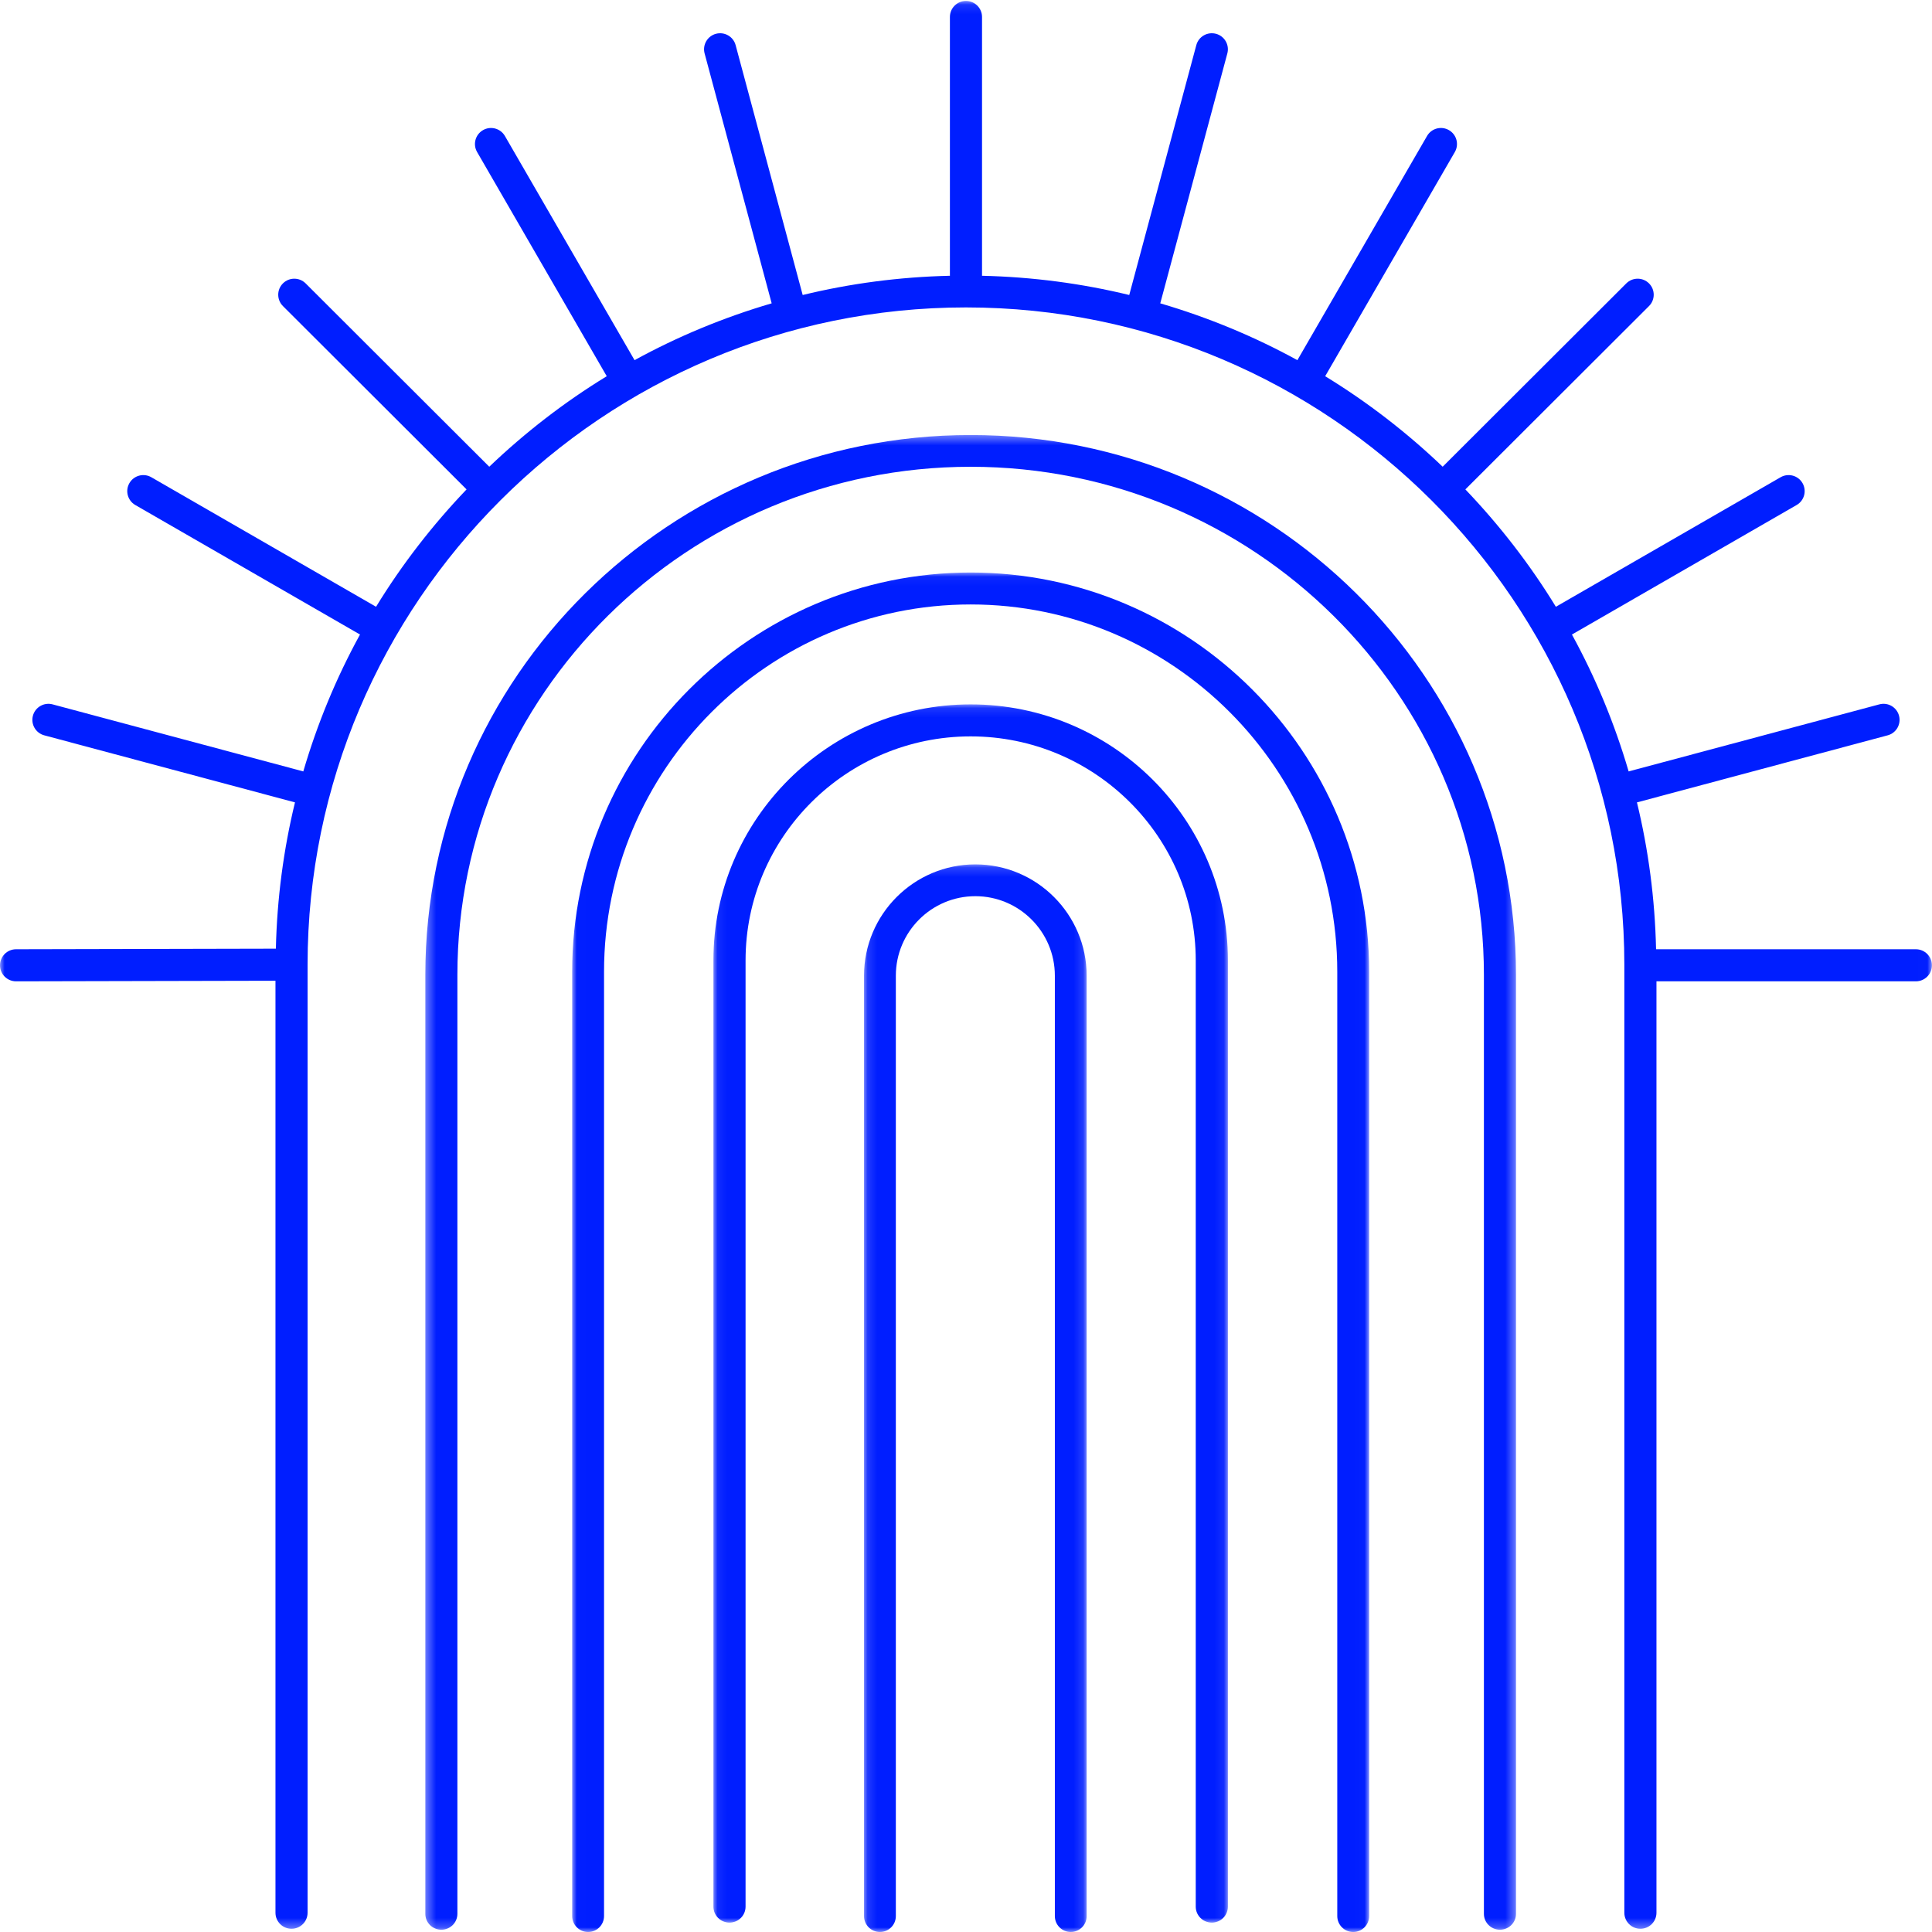
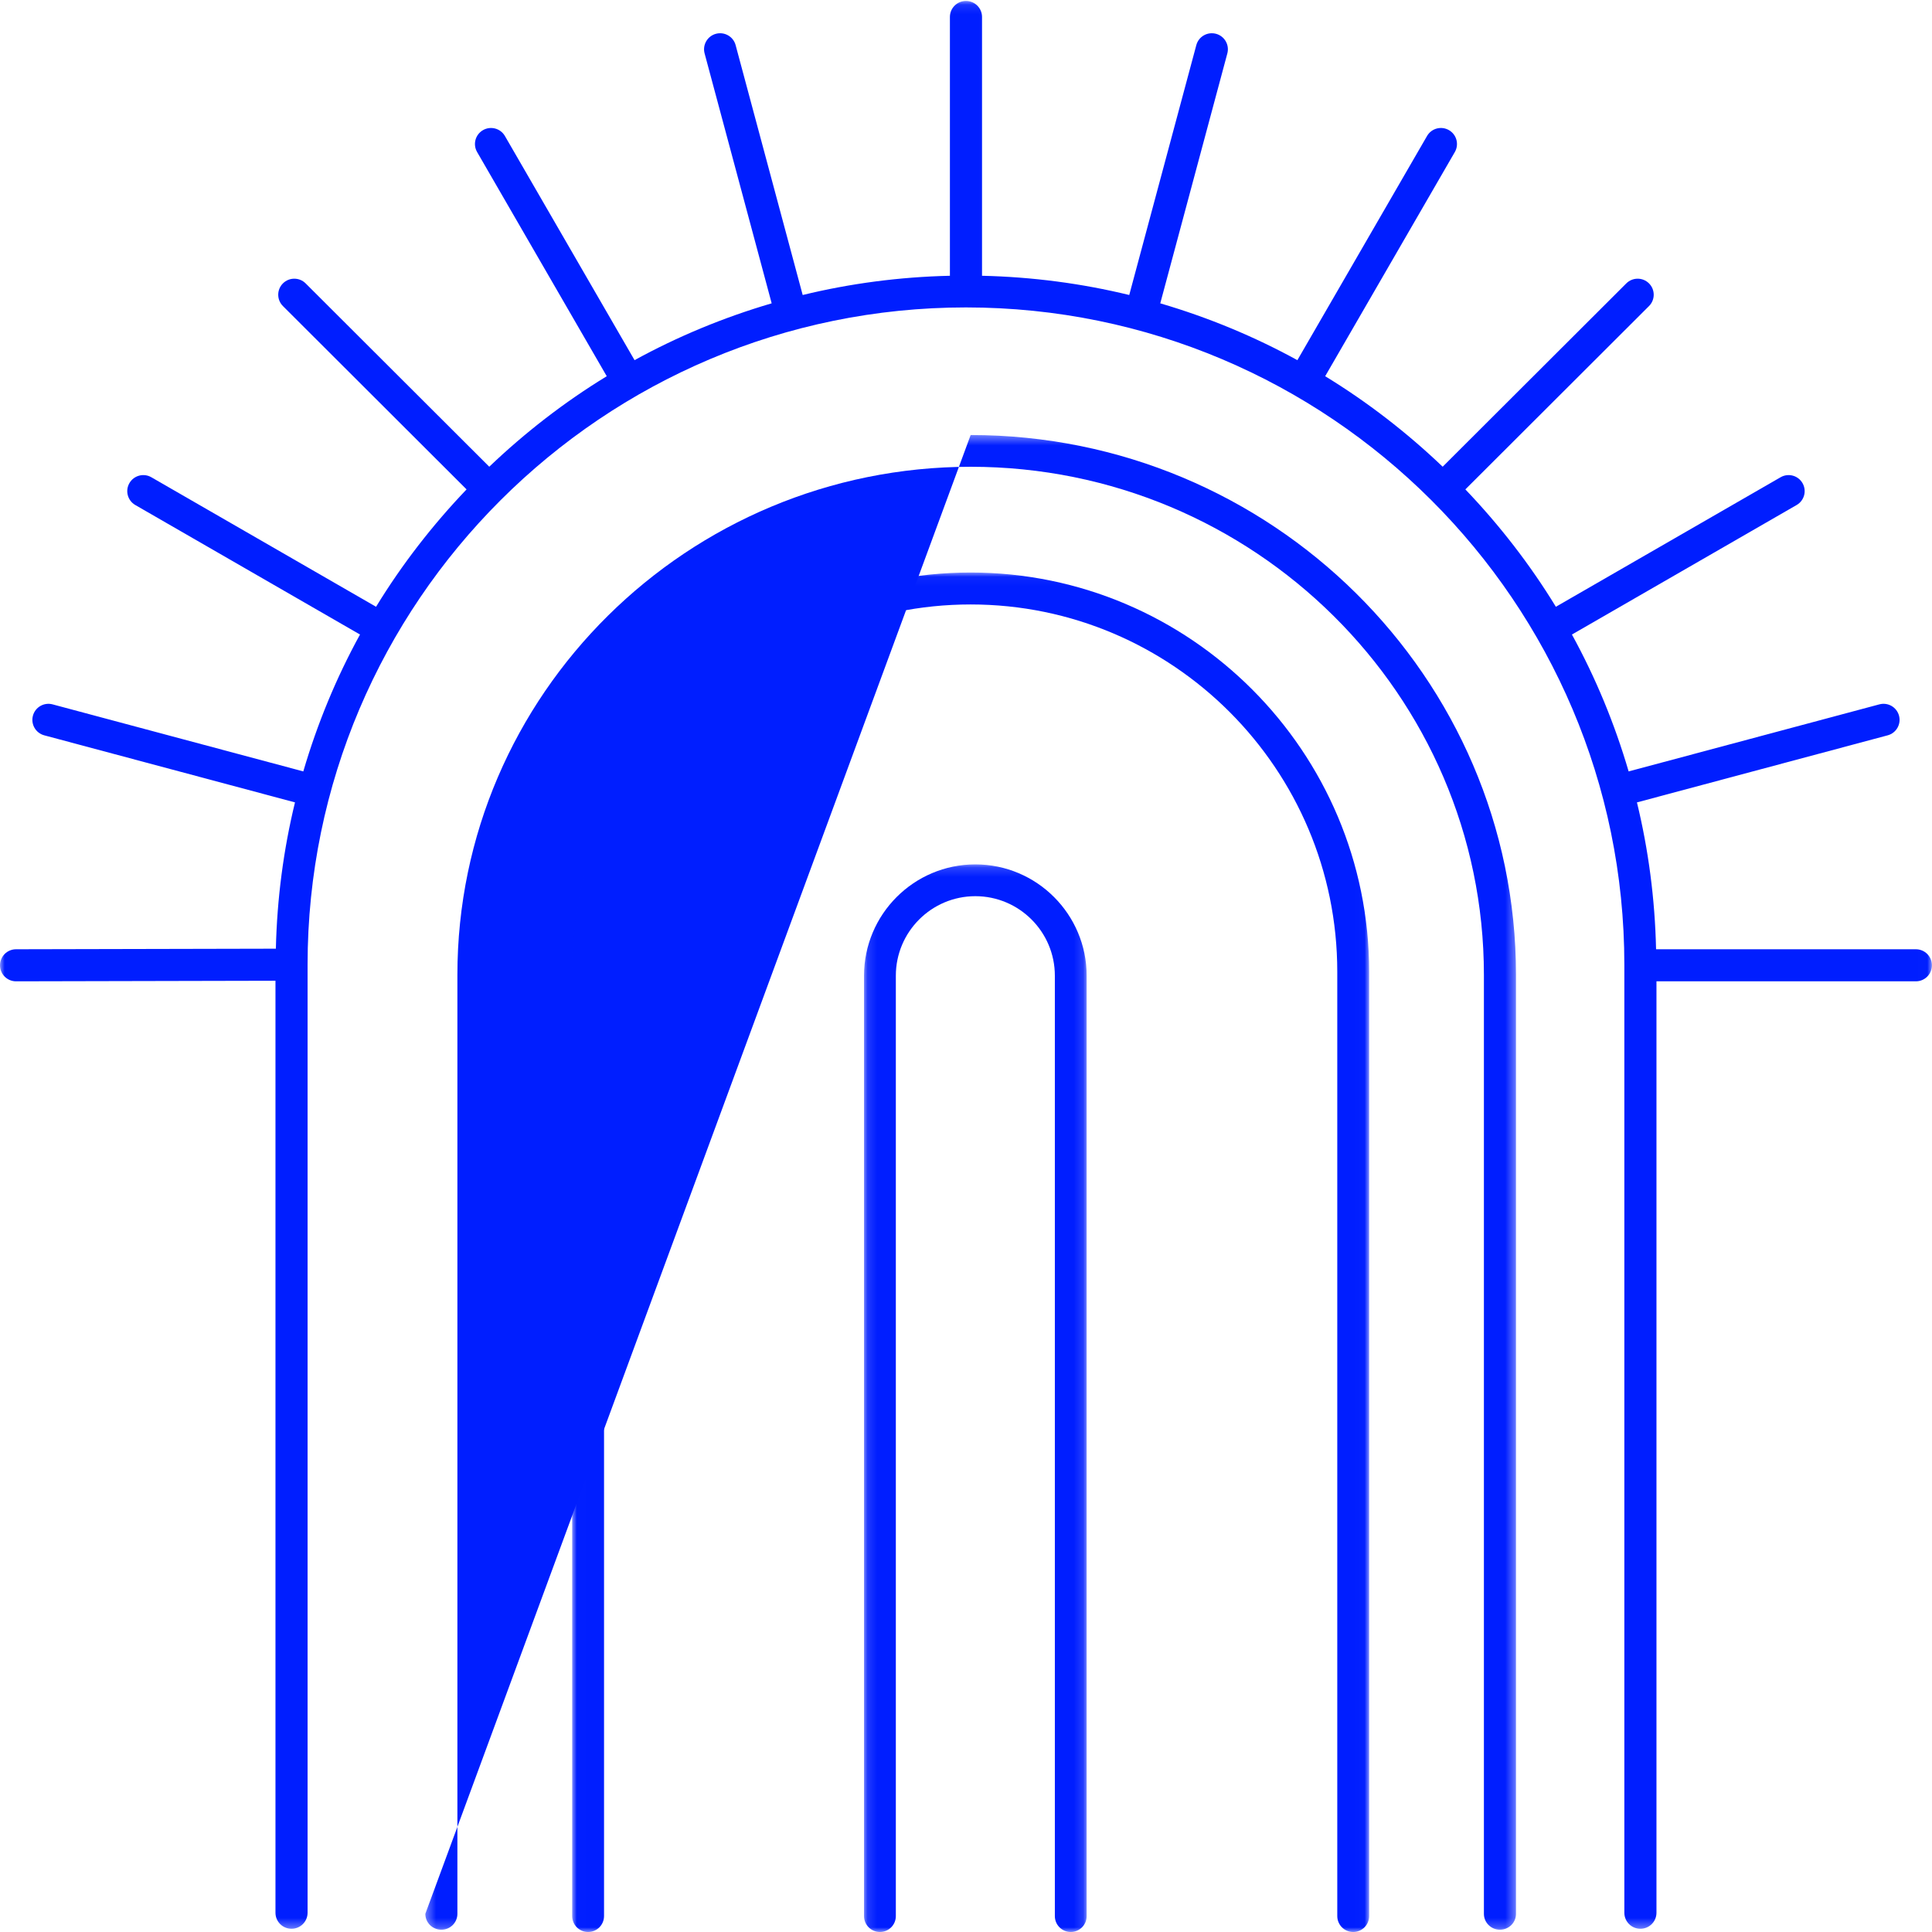
<svg xmlns="http://www.w3.org/2000/svg" xmlns:xlink="http://www.w3.org/1999/xlink" width="206px" height="206px" viewBox="0 0 206 206">
  <title>sunbow</title>
  <desc>Created with Sketch.</desc>
  <defs>
    <polygon id="path-1" points="0 0.1 205.992 0.1 205.992 205.656 0 205.656" />
    <polygon id="path-3" points="0.35 0.384 116.643 0.384 116.643 159.757 0.35 159.757" />
    <polygon id="path-5" points="0.007 0.045 84.986 0.045 84.986 145 0.007 145" />
    <polygon id="path-7" points="0.068 0.105 54.925 0.105 54.925 130 0.068 130" />
    <polygon id="path-9" points="0.127 0.165 23.865 0.165 23.865 114 0.127 114" />
  </defs>
  <g id="Page-1" stroke="none" stroke-width="1" fill="none" fill-rule="evenodd">
    <g id="About-4" transform="translate(-61, -946)">
      <g id="sunbow" transform="translate(61, 946)">
        <g id="Group-3">
          <mask id="mask-2" fill="white">
            <use xlink:href="#path-1" />
          </mask>
          <g id="Clip-2" />
          <path d="M204.28,101.215 L176.579,101.215 C176.459,95.832 175.763,90.591 174.539,85.55 C174.552,85.547 174.565,85.549 174.578,85.546 L201.273,78.405 C202.186,78.161 202.728,77.223 202.484,76.312 C202.238,75.399 201.303,74.857 200.385,75.103 L173.691,82.243 C173.678,82.247 173.667,82.254 173.655,82.257 C172.156,77.14 170.127,72.248 167.607,67.657 L191.567,53.847 C192.386,53.375 192.666,52.33 192.193,51.512 C191.721,50.693 190.673,50.415 189.855,50.887 L165.895,64.697 C163.134,60.179 159.885,55.993 156.245,52.182 L175.826,32.634 C176.495,31.967 176.495,30.884 175.826,30.217 C175.157,29.549 174.074,29.549 173.405,30.217 L153.825,49.764 C150.012,46.124 145.821,42.877 141.297,40.115 L155.122,16.211 C155.594,15.394 155.314,14.348 154.495,13.876 C153.677,13.403 152.629,13.683 152.157,14.502 L138.334,38.402 C133.735,35.879 128.834,33.845 123.707,32.341 C123.71,32.329 123.719,32.32 123.723,32.308 L130.865,5.697 C131.11,4.785 130.568,3.848 129.655,3.603 C128.738,3.36 127.802,3.899 127.557,4.812 L120.414,31.423 C120.411,31.434 120.411,31.445 120.409,31.455 C115.356,30.227 110.101,29.527 104.705,29.404 C104.705,29.389 104.709,29.375 104.709,29.36 L104.709,1.809 C104.709,0.865 103.943,0.1 102.997,0.1 C102.051,0.1 101.284,0.865 101.284,1.809 L101.284,29.36 C101.284,29.375 101.288,29.389 101.289,29.404 C95.893,29.527 90.639,30.227 85.587,31.455 L78.436,4.812 C78.191,3.9 77.255,3.36 76.339,3.603 C75.426,3.848 74.884,4.785 75.129,5.697 L82.28,32.343 C77.155,33.846 72.256,35.88 67.659,38.402 L53.837,14.502 C53.365,13.685 52.32,13.404 51.499,13.876 C50.68,14.348 50.399,15.394 50.872,16.211 L64.695,40.115 C60.172,42.877 55.981,46.124 52.168,49.764 L32.589,30.217 C31.92,29.549 30.836,29.549 30.167,30.217 C29.499,30.884 29.499,31.967 30.167,32.634 L49.748,52.182 C46.108,55.993 42.859,60.179 40.097,64.697 L16.138,50.887 C15.319,50.414 14.272,50.695 13.799,51.512 C13.326,52.33 13.607,53.375 14.425,53.847 L38.386,67.657 C35.866,72.248 33.837,77.14 32.338,82.256 C32.326,82.253 32.317,82.247 32.305,82.243 L5.607,75.103 C4.695,74.859 3.754,75.4 3.51,76.312 C3.265,77.223 3.807,78.161 4.72,78.405 L31.419,85.546 C31.431,85.548 31.442,85.547 31.454,85.55 C30.234,90.572 29.539,95.793 29.415,101.154 L1.708,101.215 C0.763,101.217 -0.002,101.984 0,102.928 C0,103.871 0.768,104.634 1.712,104.634 L1.716,104.634 L29.372,104.573 L29.372,203.947 C29.372,204.891 30.138,205.656 31.084,205.656 C32.03,205.656 32.796,204.891 32.796,203.947 L32.796,102.862 C32.796,64.218 64.288,32.779 102.996,32.779 C141.705,32.779 173.196,64.218 173.196,102.862 L173.196,203.947 C173.196,204.891 173.963,205.656 174.908,205.656 C175.854,205.656 176.621,204.891 176.621,203.947 L176.621,104.634 L204.28,104.634 C205.226,104.634 205.992,103.868 205.992,102.924 C205.992,101.98 205.226,101.215 204.28,101.215" id="Fill-1" fill="#001EFF" mask="url(#mask-2)" />
        </g>
        <g id="Group-6" transform="translate(45, 46)">
          <mask id="mask-4" fill="white">
            <use xlink:href="#path-3" />
          </mask>
          <g id="Clip-5" />
-           <path d="M58.496,0.384 C26.434,0.384 0.35,26.206 0.35,57.946 L0.35,158.064 C0.35,158.999 1.115,159.757 2.06,159.757 C3.005,159.757 3.77,158.999 3.77,158.064 L3.77,57.946 C3.77,28.072 28.32,3.77 58.496,3.77 C88.673,3.77 113.222,28.072 113.222,57.946 L113.222,158.064 C113.222,158.999 113.988,159.757 114.933,159.757 C115.877,159.757 116.643,158.999 116.643,158.064 L116.643,57.946 C116.643,26.206 90.558,0.384 58.496,0.384" id="Fill-4" fill="#001EFF" mask="url(#mask-4)" />
+           <path d="M58.496,0.384 L0.35,158.064 C0.35,158.999 1.115,159.757 2.06,159.757 C3.005,159.757 3.77,158.999 3.77,158.064 L3.77,57.946 C3.77,28.072 28.32,3.77 58.496,3.77 C88.673,3.77 113.222,28.072 113.222,57.946 L113.222,158.064 C113.222,158.999 113.988,159.757 114.933,159.757 C115.877,159.757 116.643,158.999 116.643,158.064 L116.643,57.946 C116.643,26.206 90.558,0.384 58.496,0.384" id="Fill-4" fill="#001EFF" mask="url(#mask-4)" />
        </g>
        <g id="Group-9" transform="translate(61, 61)">
          <mask id="mask-6" fill="white">
            <use xlink:href="#path-5" />
          </mask>
          <g id="Clip-8" />
          <path d="M42.496,0.045 C19.067,0.045 0.007,19.139 0.007,42.61 L0.007,143.297 C0.007,144.238 0.768,145 1.707,145 C2.646,145 3.406,144.238 3.406,143.297 L3.406,42.61 C3.406,21.017 20.942,3.45 42.496,3.45 C64.051,3.45 81.587,21.017 81.587,42.61 L81.587,143.297 C81.587,144.238 82.348,145 83.286,145 C84.224,145 84.986,144.238 84.986,143.297 L84.986,42.61 C84.986,19.139 65.925,0.045 42.496,0.045" id="Fill-7" fill="#001EFF" mask="url(#mask-6)" />
        </g>
        <g id="Group-12" transform="translate(76, 75)">
          <mask id="mask-8" fill="white">
            <use xlink:href="#path-7" />
          </mask>
          <g id="Clip-11" />
-           <path d="M27.496,0.105 C12.373,0.105 0.068,12.351 0.068,27.402 L0.068,128.294 C0.068,129.236 0.835,130 1.782,130 C2.729,130 3.496,129.236 3.496,128.294 L3.496,27.402 C3.496,14.233 14.263,3.517 27.496,3.517 C40.73,3.517 51.496,14.233 51.496,27.402 L51.496,128.294 C51.496,129.236 52.264,130 53.21,130 C54.157,130 54.925,129.236 54.925,128.294 L54.925,27.402 C54.925,12.351 42.62,0.105 27.496,0.105" id="Fill-10" fill="#001EFF" mask="url(#mask-8)" />
        </g>
        <g id="Group-15" transform="translate(92, 92)">
          <mask id="mask-10" fill="white">
            <use xlink:href="#path-9" />
          </mask>
          <g id="Clip-14" />
          <path d="M11.996,0.165 C5.451,0.165 0.127,5.489 0.127,12.034 L0.127,112.305 C0.127,113.241 0.887,114 1.823,114 C2.759,114 3.519,113.241 3.519,112.305 L3.519,12.034 C3.519,7.359 7.321,3.556 11.996,3.556 C16.671,3.556 20.474,7.359 20.474,12.034 L20.474,112.305 C20.474,113.241 21.234,114 22.17,114 C23.106,114 23.865,113.241 23.865,112.305 L23.865,12.034 C23.865,5.489 18.541,0.165 11.996,0.165" id="Fill-13" fill="#001EFF" mask="url(#mask-10)" />
        </g>
      </g>
    </g>
  </g>
</svg>